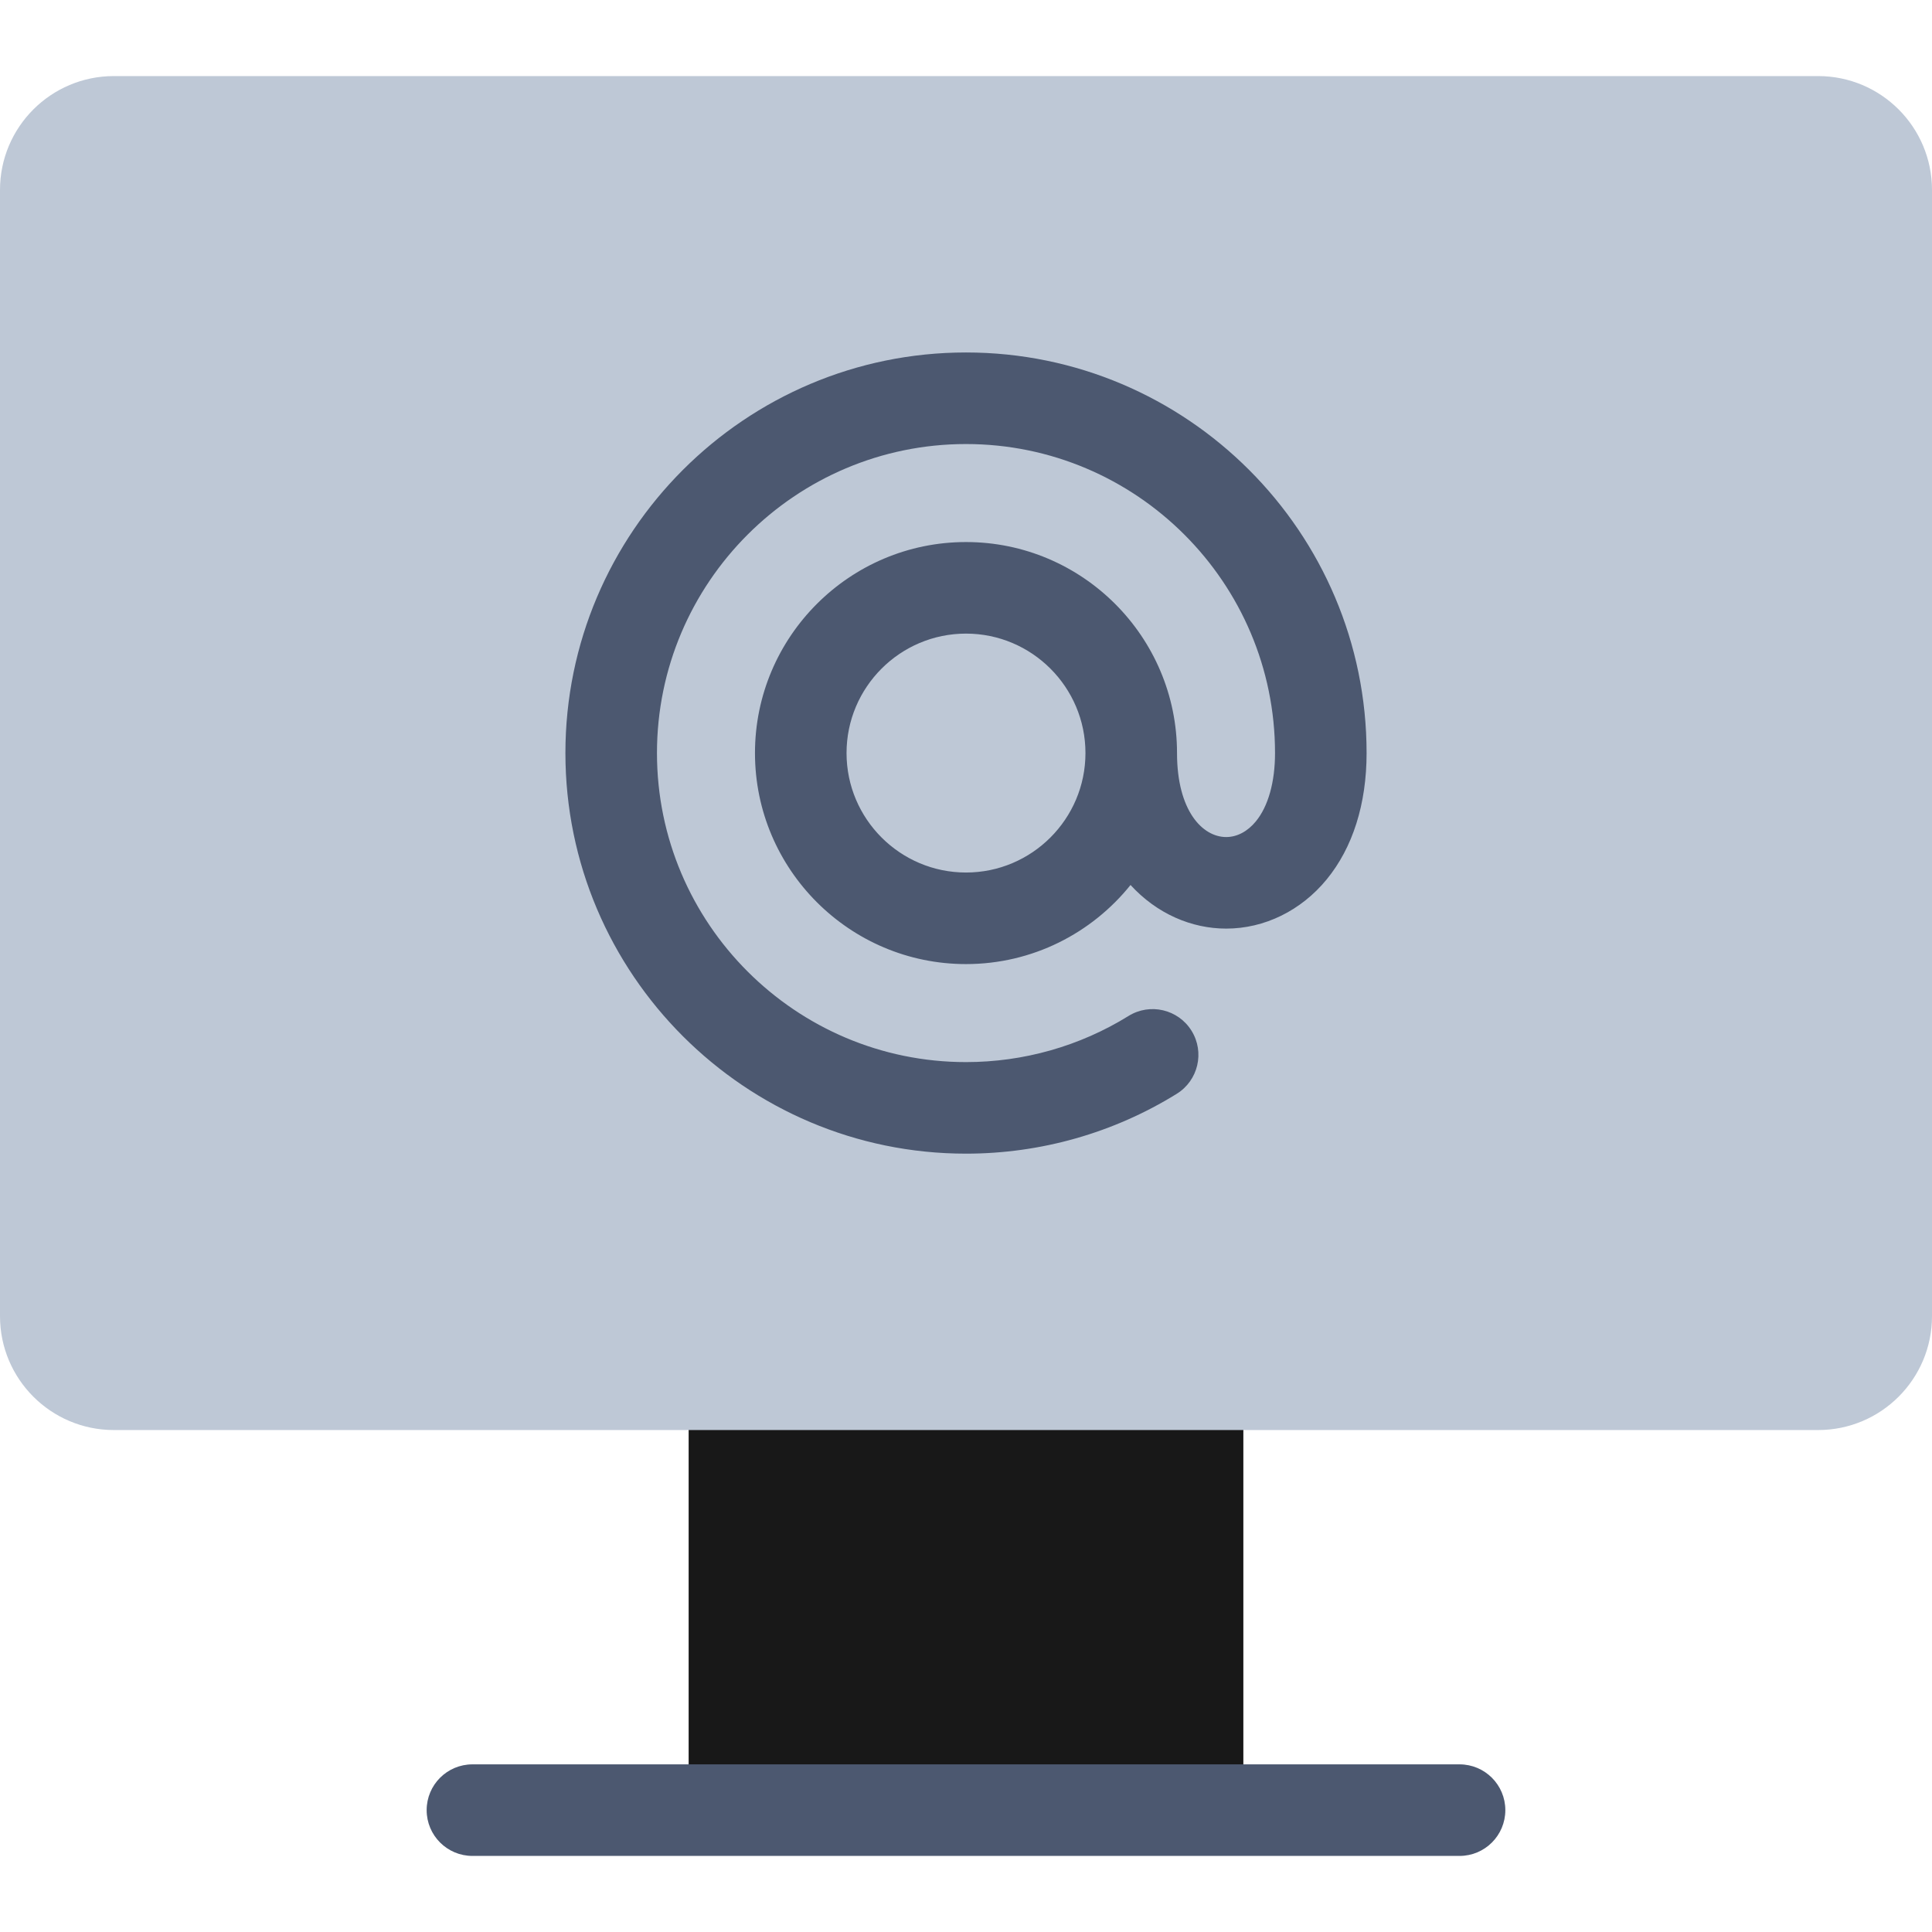
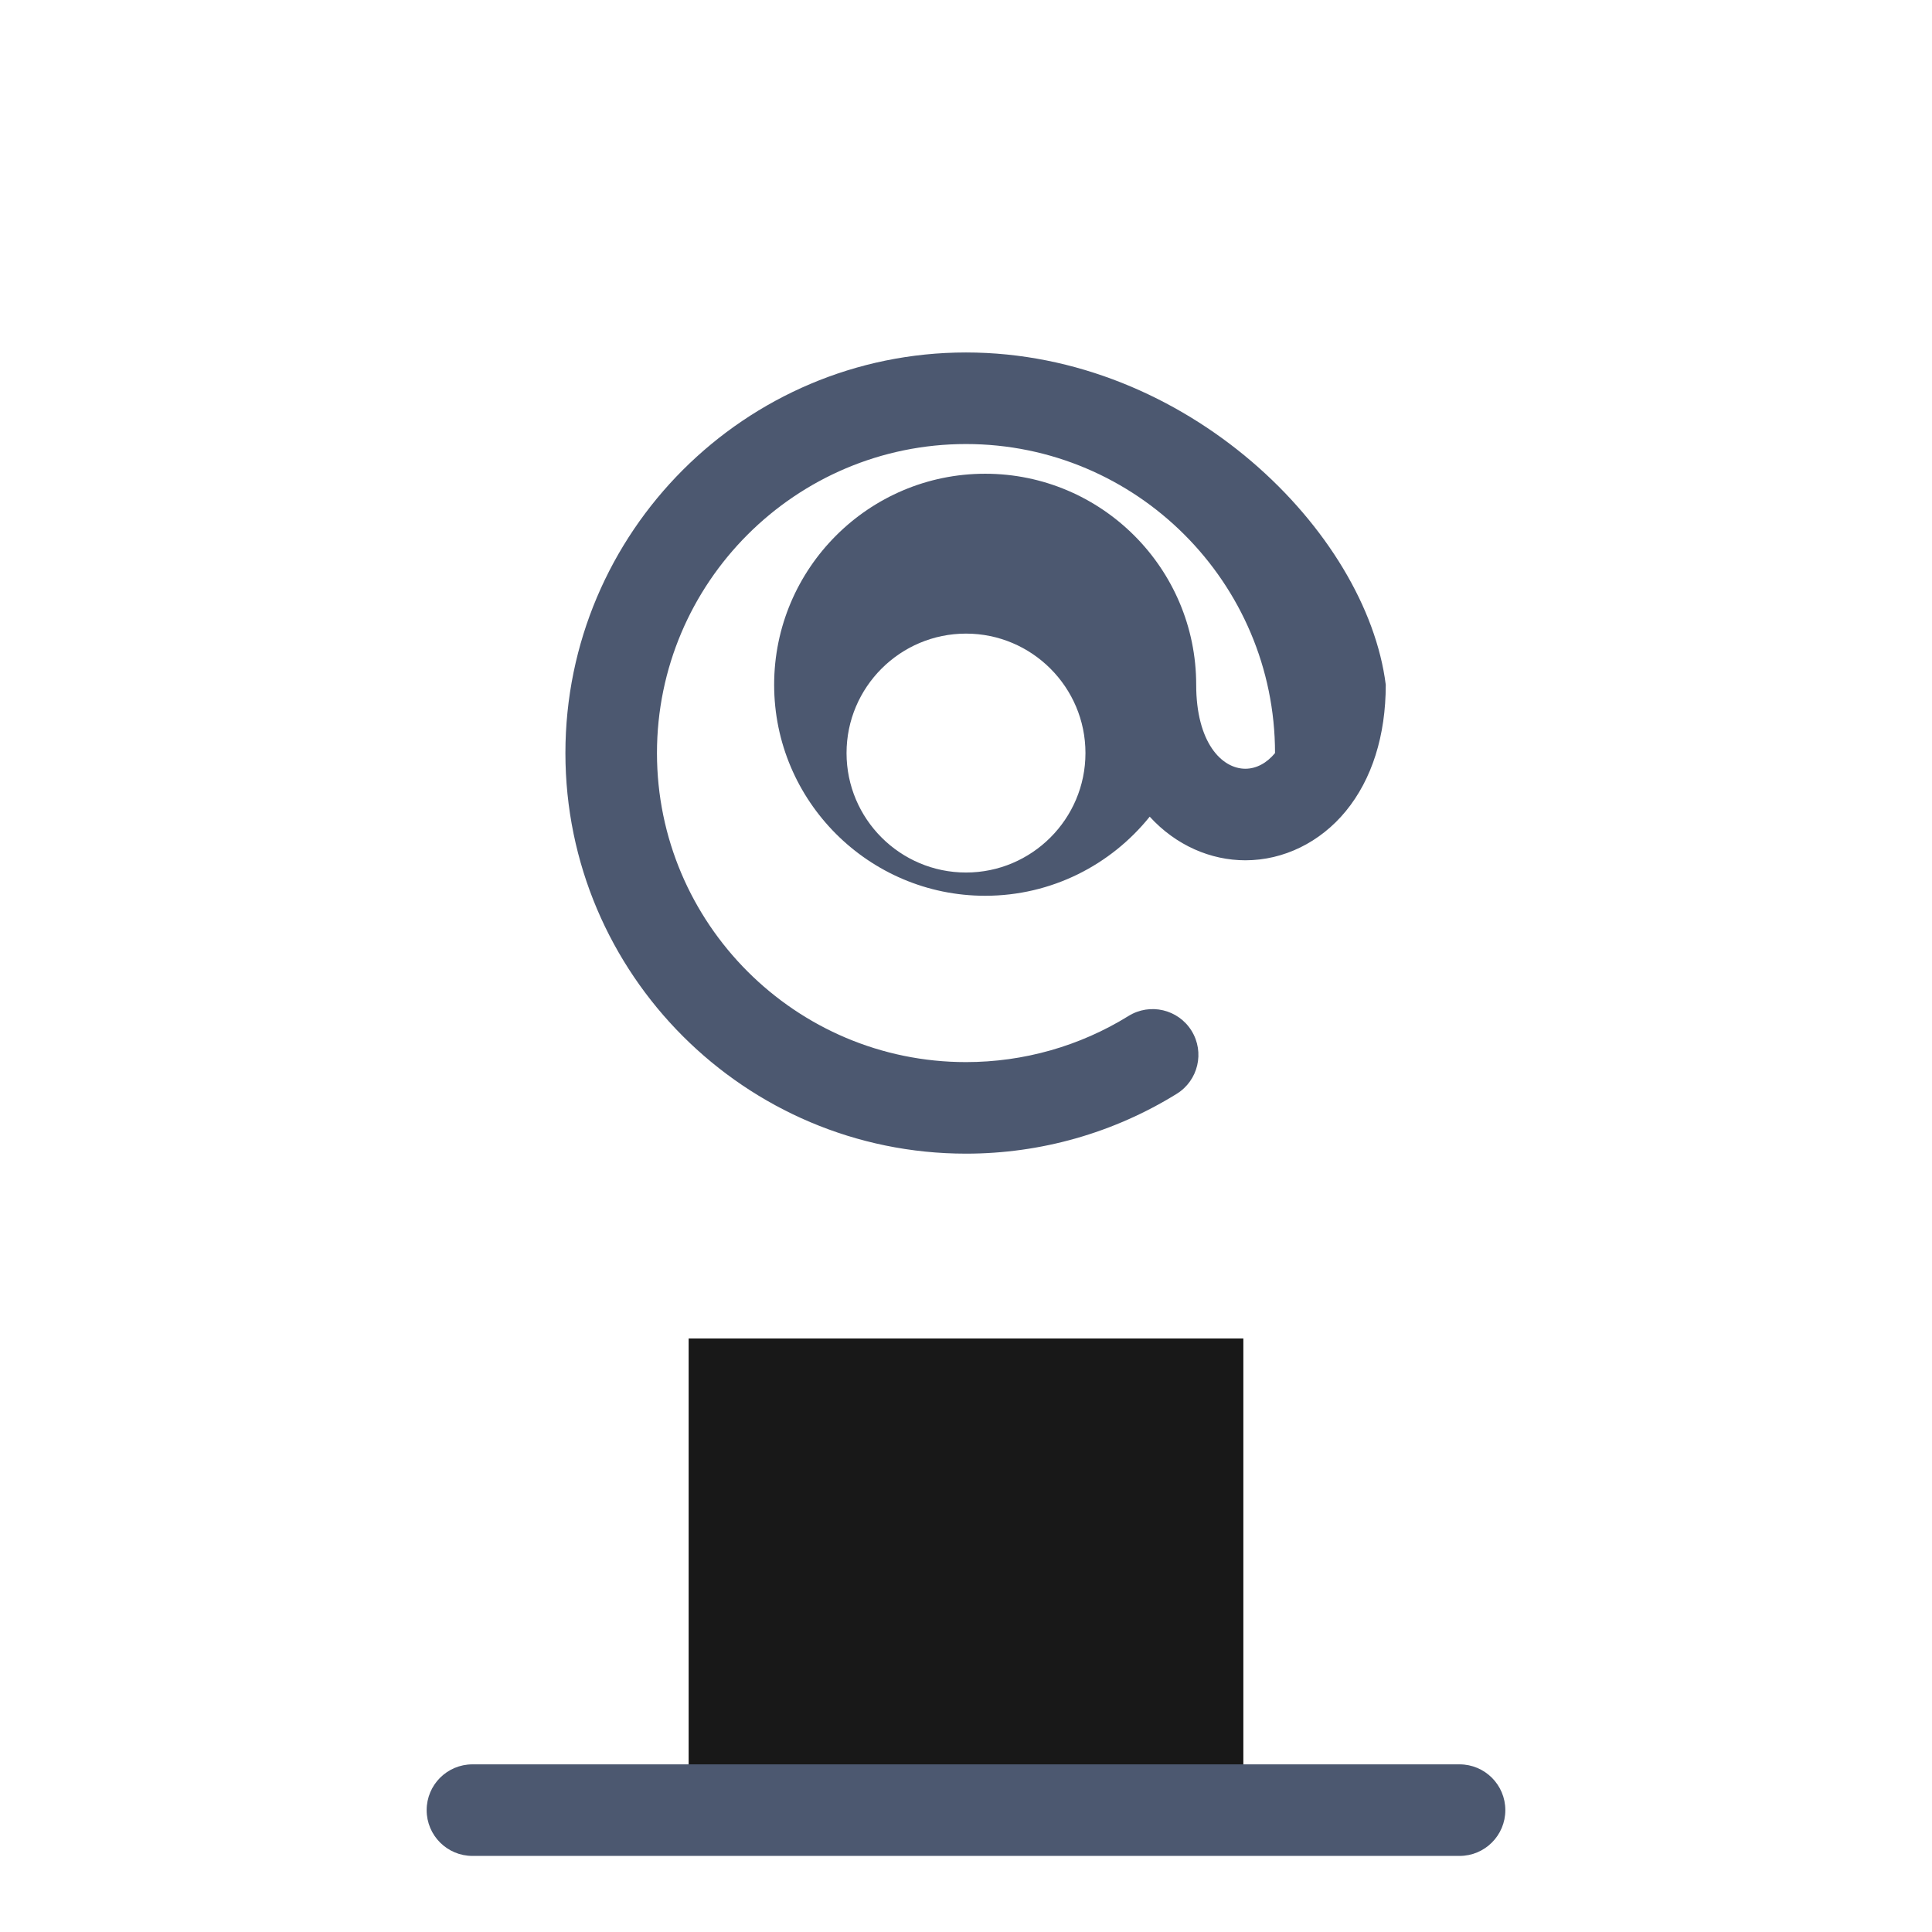
<svg xmlns="http://www.w3.org/2000/svg" version="1.1" id="Layer_1" x="0px" y="0px" viewBox="0 0 512 512" style="enable-background:new 0 0 512 512;" xml:space="preserve">
  <rect x="182.5" y="354.712" style="fill:#181818;" width="147" height="124.991" />
-   <path style="fill:#BEC8D6;" d="M512,348.793c0,16.67-13.513,30.184-30.184,30.184H30.184C13.513,378.978,0,365.464,0,348.793V50.346  c0-16.67,13.513-30.184,30.184-30.184h451.633c16.67,0,30.184,13.513,30.184,30.184L512,348.793L512,348.793z" />
  <g>
-     <path style="fill:#4C5870;" d="M256,93.408c-58.538,0-106.161,47.623-106.161,106.161S197.462,305.731,256,305.731   c19.788,0,39.101-5.485,55.848-15.862c5.696-3.529,7.453-11.008,3.924-16.704c-3.529-5.694-11.007-7.452-16.704-3.922   c-12.907,7.997-27.8,12.224-43.069,12.224c-45.158,0-81.896-36.738-81.896-81.896s36.738-81.896,81.896-81.896   s81.896,36.738,81.896,81.896c0,7.684-1.804,14.113-5.08,18.103c-2.198,2.678-4.99,4.152-7.863,4.152   c-6.276,0-13.029-6.964-13.029-22.255c0-30.836-25.087-55.923-55.923-55.923s-55.923,25.087-55.923,55.923   s25.087,55.922,55.923,55.922c17.617,0,33.346-8.196,43.604-20.964c6.979,7.64,16.186,11.562,25.349,11.562   c10.126,0,19.828-4.746,26.62-13.023c6.927-8.441,10.588-20.023,10.588-33.497C362.161,141.033,314.538,93.408,256,93.408z    M256,231.227c-17.457,0-31.658-14.201-31.658-31.657c0-17.457,14.201-31.658,31.658-31.658s31.658,14.201,31.658,31.658   C287.658,217.026,273.457,231.227,256,231.227z" />
+     <path style="fill:#4C5870;" d="M256,93.408c-58.538,0-106.161,47.623-106.161,106.161S197.462,305.731,256,305.731   c19.788,0,39.101-5.485,55.848-15.862c5.696-3.529,7.453-11.008,3.924-16.704c-3.529-5.694-11.007-7.452-16.704-3.922   c-12.907,7.997-27.8,12.224-43.069,12.224c-45.158,0-81.896-36.738-81.896-81.896s36.738-81.896,81.896-81.896   s81.896,36.738,81.896,81.896c-2.198,2.678-4.99,4.152-7.863,4.152   c-6.276,0-13.029-6.964-13.029-22.255c0-30.836-25.087-55.923-55.923-55.923s-55.923,25.087-55.923,55.923   s25.087,55.922,55.923,55.922c17.617,0,33.346-8.196,43.604-20.964c6.979,7.64,16.186,11.562,25.349,11.562   c10.126,0,19.828-4.746,26.62-13.023c6.927-8.441,10.588-20.023,10.588-33.497C362.161,141.033,314.538,93.408,256,93.408z    M256,231.227c-17.457,0-31.658-14.201-31.658-31.657c0-17.457,14.201-31.658,31.658-31.658s31.658,14.201,31.658,31.658   C287.658,217.026,273.457,231.227,256,231.227z" />
    <path style="fill:#4C5870;" d="M386.798,491.838H125.202c-6.7,0-12.133-5.432-12.133-12.133c0-6.701,5.433-12.133,12.133-12.133   h261.594c6.7,0,12.133,5.432,12.133,12.133C398.929,486.406,393.497,491.838,386.798,491.838z" />
  </g>
  <g>
</g>
  <g>
</g>
  <g>
</g>
  <g>
</g>
  <g>
</g>
  <g>
</g>
  <g>
</g>
  <g>
</g>
  <g>
</g>
  <g>
</g>
  <g>
</g>
  <g>
</g>
  <g>
</g>
  <g>
</g>
  <g>
</g>
</svg>